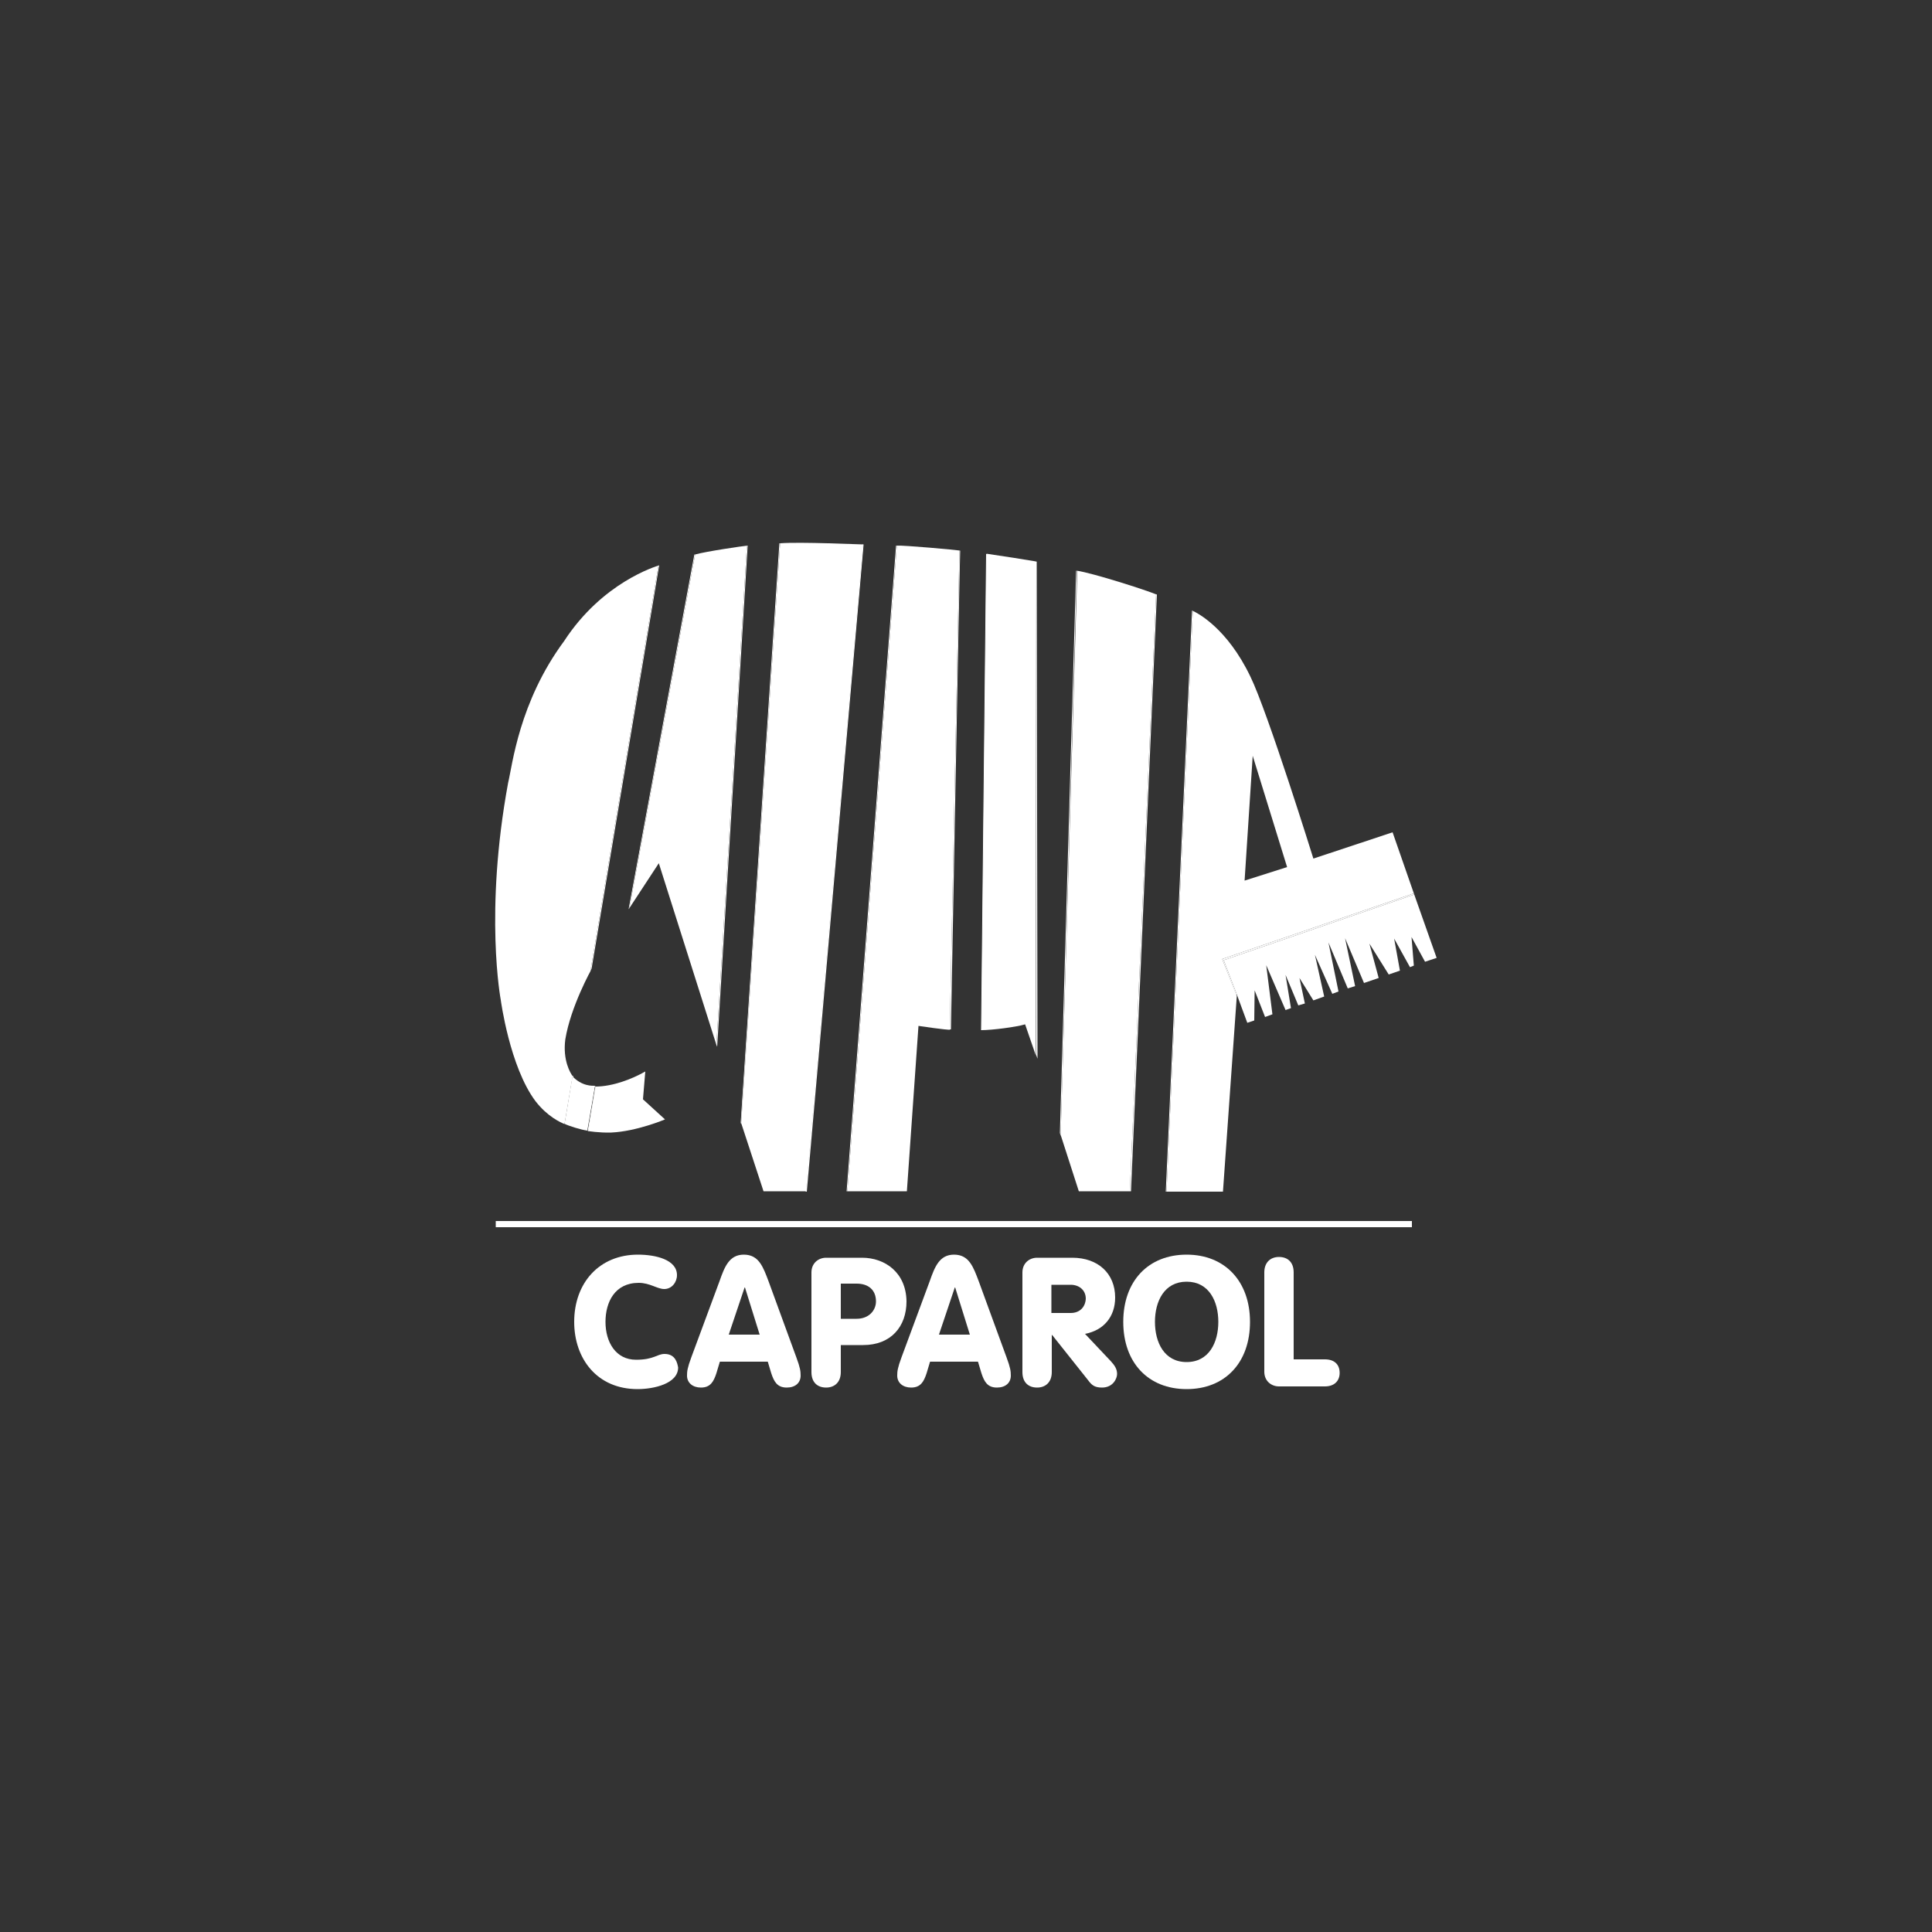
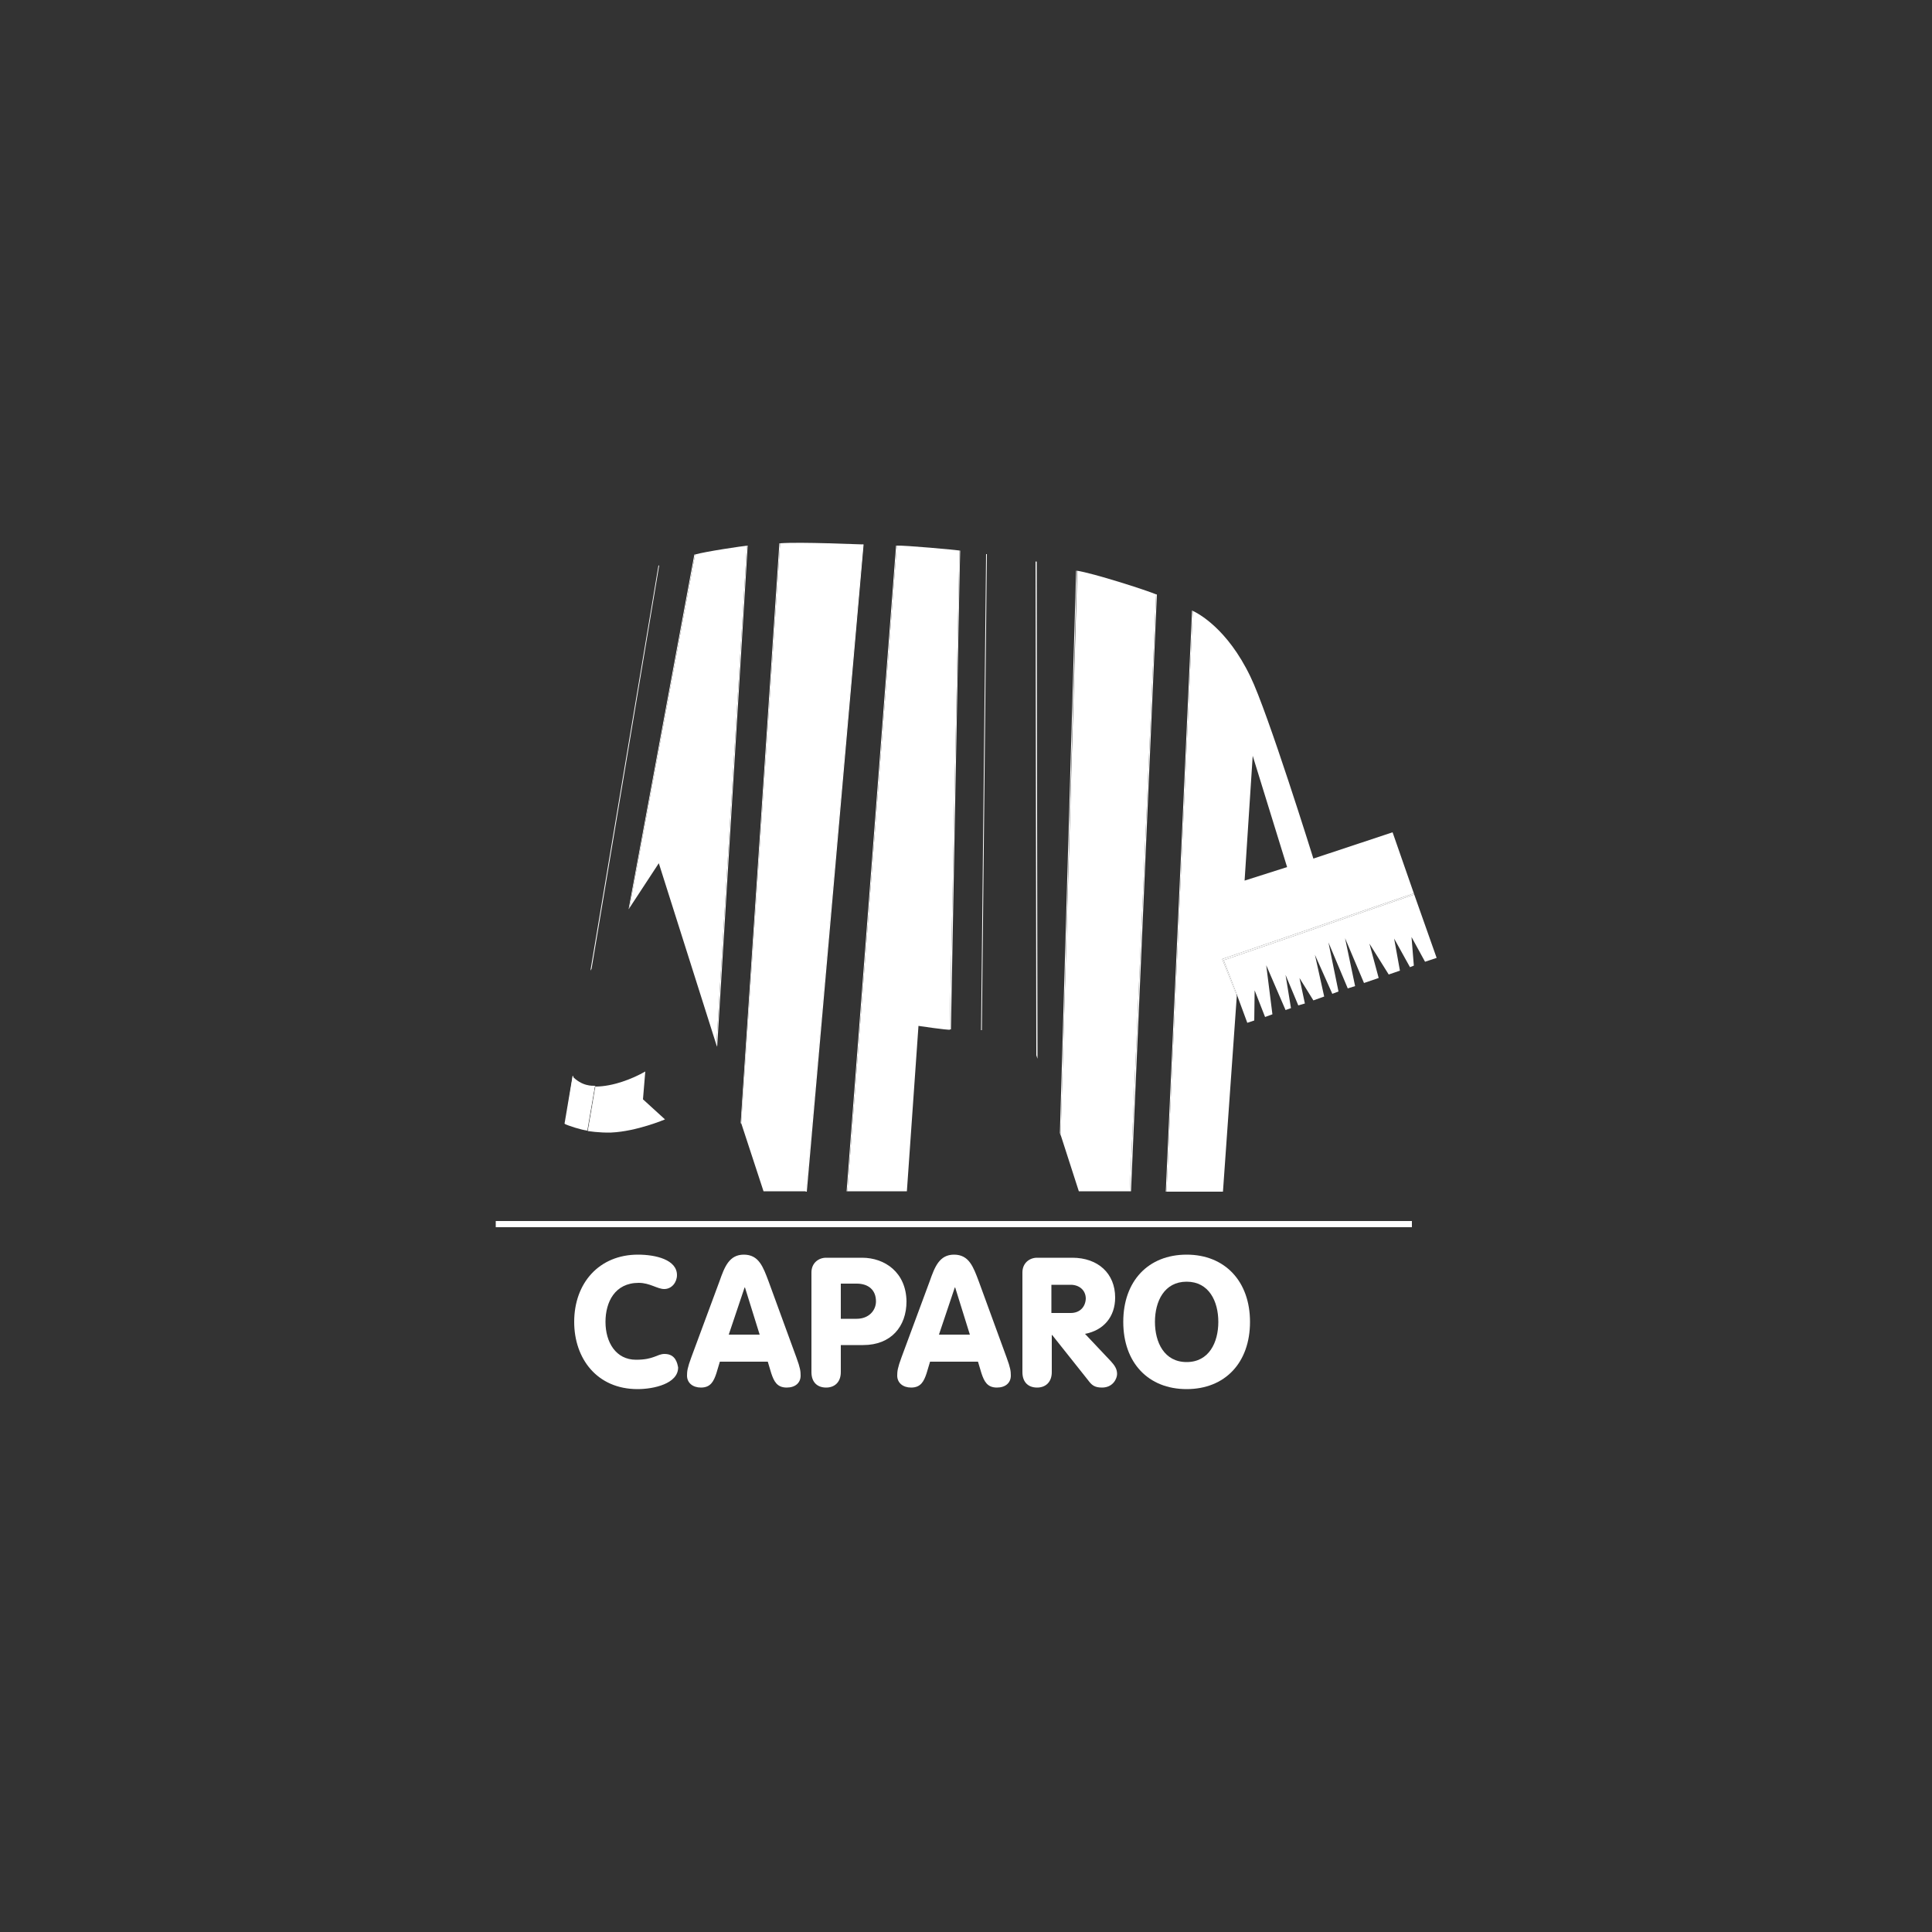
<svg xmlns="http://www.w3.org/2000/svg" version="1.1" id="Layer_1" x="0px" y="0px" viewBox="0 0 500 500" style="enable-background:new 0 0 500 500;" xml:space="preserve">
  <rect x="0" y="0" width="500" height="500" fill="#333333" stroke="none" />
  <style type="text/css">
	.st0{fill:#FFFFFF;}
	.st1{fill:none;}
</style>
  <g>
    <path class="st0" d="M193.5,141.2c-0.1,0-0.1,0-0.2,0l-7.9,129.2l0.2,0.5L193.5,141.2z" />
    <path class="st0" d="M179.9,143.5c-0.1,0-0.1,0-0.2,0l-17,91.7l0.2-0.3L179.9,143.5z" />
    <path class="st0" d="M170.6,146.3c-0.1,0-0.1,0.1-0.2,0.1l-17.6,104.8l0.3-0.5L170.6,146.3C170.7,146.3,170.7,146.3,170.6,146.3z" />
    <path class="st0" d="M231.9,141.2l-12.8,167.1h0.2l12.8-167.1C232.1,141.2,232,141.2,231.9,141.2z" />
    <path class="st0" d="M146.1,290.8c0.2,0.1,0.3,0.1,0.3,0.1l2-12.3c0,0-0.1-0.1-0.2-0.2c0,0,0,0,0,0L146.1,290.8z" />
    <path class="st0" d="M223.5,140.9C223.5,140.9,223.5,140.9,223.5,140.9c-0.1,0-0.2,0-0.2,0l-14.8,167.5h0.3L223.5,140.9z" />
    <path class="st0" d="M248.3,142.5l-2.5,123.9c0.1,0,0.2,0,0.3,0c0-0.1,2.3-123.8,2.4-124C248.5,142.6,248.4,142.6,248.3,142.5z" />
    <path class="st0" d="M201.9,140.6c-0.1,0-0.2,0-0.2,0l-10,149.8l0.1,0.5L201.9,140.6z" />
    <path class="st0" d="M152.1,292.7c0.1,0,0.1,0,0.2,0c0,0,1.8-11.1,1.9-11.6c0,0-0.1,0-0.1,0L152.1,292.7z" />
    <polygon class="st0" points="366,231.5 365.9,231.2 316.3,248.2 319.9,257.5 320.1,257.4 316.7,248.5  " />
    <path class="st0" d="M308.7,158.1C308.7,158.1,308.7,158.1,308.7,158.1c-0.2-0.1-0.2-0.1-0.2-0.1l-6.8,150.4l0.2,0L308.7,158.1z" />
    <path class="st0" d="M299.4,153.9C299.4,153.9,299.4,153.9,299.4,153.9c-0.1-0.1-0.2-0.1-0.2-0.1l-6.8,154.5h0.3L299.4,153.9z" />
    <path class="st0" d="M268.1,145.3c0,0-0.1,0-0.1,0l0.2,127.8l0.3,0.9l-0.2-128.7C268.2,145.4,268.2,145.4,268.1,145.3z" />
    <path class="st0" d="M278.7,147.7C278.7,147.7,278.7,147.7,278.7,147.7c-0.1,0-0.2,0-0.2,0l-4.2,145.5l0.2,0.7L278.7,147.7z" />
    <path class="st0" d="M255.2,143.4l-1.3,123.2c0.1,0,0.1,0,0.2,0l1.3-123.2C255.3,143.4,255.2,143.4,255.2,143.4z" />
    <polygon class="st0" points="371.8,247.9 365.9,231.2 365.9,231.2 366,231.5 316.7,248.5 320.1,257.4 320.1,257.4 322.8,264.7    324.6,264.1 324.7,256.3 327.4,263.2 329.3,262.5 327.7,249.8 332.7,261.4 334.1,260.9 332.7,252.3 336,260.2 337.7,259.7    336.3,253.1 339.9,258.9 342.7,257.9 340.3,247.1 344.8,257.2 346.4,256.6 343.8,243.9 348.8,255.8 350.7,255.2 348.1,242.8    353,254.4 356.8,253.1 354.4,244.2 359.4,252.2 362.3,251.2 360.8,242.9 364.9,250.3 365.9,249.9 365.3,242.5 368.8,248.9  " />
    <path class="st0" d="M146.3,290.9c0,0-0.1,0-0.3-0.1c1.2,0.6,4.4,1.6,6,1.8l2-11.6c0,0,0.1,0,0.1,0c0,0,0,0,0,0   c-0.8,0-3.5,0.2-6.1-2.6c0.1,0.1,0.2,0.2,0.2,0.2L146.3,290.9z" />
    <g>
-       <path class="st1" d="M277.1,332.5h-5v7.3h5c2.5,0,3.9-1.6,3.9-3.7C280.9,333.9,279.2,332.5,277.1,332.5z" />
+       <path class="st1" d="M277.1,332.5h-5v7.3h5c2.5,0,3.9-1.6,3.9-3.7C280.9,333.9,279.2,332.5,277.1,332.5" />
      <polygon class="st1" points="247.1,333.2 243,345.4 251,345.4 247.2,333.2   " />
      <polygon class="st1" points="192.6,333.2 188.6,345.4 196.5,345.4 192.7,333.2   " />
      <path class="st1" d="M221.7,332.2h-4.1v9.1h4.1c3.2,0,5-2.2,5-4.5C226.7,333.8,224.7,332.2,221.7,332.2z" />
      <path class="st0" d="M172,350.4c-2,0-2.7,1.5-7.4,1.5c-5.2,0-7.9-4.5-7.9-9.8c0-5.1,2.4-10.1,8.6-10.1c2.9,0,4.8,1.6,6.6,1.6    c2,0,3.3-1.8,3.3-3.6c0-4-5.5-5.3-10.1-5.3c-10,0-16.5,7.3-16.5,17.4c0,9.5,5.9,17.4,16.4,17.4c4.2,0,10.5-1.4,10.5-5.6    C175.3,352.9,174.9,350.4,172,350.4z" />
      <path class="st0" d="M198.9,331.6c-1.4-3.7-2.5-6.9-6.4-6.9c-3.8,0-5,3.2-6.3,6.9l-7.3,19.7c-1,2.7-1.1,3.6-1.1,4.7    c0,1.9,1.5,3.1,3.6,3.1c2.5,0,3.3-1.6,4-3.7l0.9-3h12.4l0.9,3c0.7,2.1,1.5,3.7,4,3.7c2.2,0,3.6-1.2,3.6-3.1c0-1.1-0.1-2-1.1-4.7    L198.9,331.6z M188.6,345.4l4.1-12.2h0.1l3.8,12.2H188.6z" />
      <path class="st0" d="M223.1,325.5h-9.3c-2,0-3.8,1.4-3.8,3.8v25.8c0,2.7,1.6,4,3.8,4c2.2,0,3.8-1.4,3.8-4v-7h5.8    c7.2,0,11.2-4.8,11.2-11.3C234.5,329.3,229,325.5,223.1,325.5z M221.7,341.3h-4.1v-9.1h4.1c3,0,5,1.6,5,4.6    C226.7,339.1,224.9,341.3,221.7,341.3z" />
      <path class="st0" d="M253.3,331.6c-1.4-3.7-2.5-6.9-6.4-6.9c-3.8,0-5,3.2-6.3,6.9l-7.3,19.7c-1,2.7-1.1,3.6-1.1,4.7    c0,1.9,1.5,3.1,3.6,3.1c2.5,0,3.3-1.6,4-3.7l0.9-3h12.4l0.9,3c0.7,2.1,1.5,3.7,4,3.7c2.2,0,3.6-1.2,3.6-3.1c0-1.1-0.1-2-1.1-4.7    L253.3,331.6z M243,345.4l4.1-12.2h0.1l3.8,12.2H243z" />
      <path class="st0" d="M280.8,345.2c4.8-0.9,7.8-4.4,7.8-9.4c0-6.2-4.4-10.3-11.1-10.3h-9.1c-2,0-3.8,1.4-3.8,3.8v25.8    c0,2.7,1.6,4,3.8,4c2.2,0,3.8-1.4,3.8-4v-9.6h0.1l9.3,11.7c0.9,1.2,1.6,1.9,3.6,1.9c2.9,0,3.9-2.4,3.9-3.5c0-1.3-0.6-2.2-1.6-3.3    L280.8,345.2z M277.1,339.8h-5v-7.3h5c2.2,0,3.9,1.4,3.9,3.6C280.9,338.2,279.5,339.8,277.1,339.8z" />
      <path class="st0" d="M307.1,324.7c-9.9,0-16.4,6.8-16.4,17.4c0,10.6,6.5,17.4,16.4,17.4s16.4-6.8,16.4-17.4    C323.5,331.6,317,324.7,307.1,324.7z M307.1,352.5c-5.8,0-8.2-5.1-8.2-10.4c0-5.3,2.4-10.4,8.2-10.4c5.8,0,8.2,5.1,8.2,10.4    C315.3,347.4,312.9,352.5,307.1,352.5z" />
-       <path class="st0" d="M342.9,351.8h-8.1v-22.5c0-2.7-1.6-4-3.8-4c-2.2,0-3.8,1.4-3.8,4V355c0,2.4,1.8,3.8,3.8,3.8h11.9    c2.4,0,3.8-1.4,3.8-3.5C346.7,353.1,345.3,351.8,342.9,351.8z" />
    </g>
    <rect x="128.3" y="316" class="st0" width="237.1" height="1.6" />
    <path class="st0" d="M152.1,292.7L152.1,292.7c0,0,2.9,0.5,6.1,0.4c6.6-0.3,13.9-3.4,13.9-3.4l-5.7-5.2l0.6-7.2   c-3.3,1.9-8.4,3.9-12.9,3.9c-0.1,0.5-1.9,11.6-1.9,11.6C152.3,292.7,152.2,292.7,152.1,292.7z" />
-     <path class="st0" d="M170.4,146.4c0.1,0,0.1-0.1,0.2-0.1c-0.9,0.3-14.7,4.4-24.6,19.6c-11.7,15.8-13.4,32.2-14.5,36.7   c-6.2,33.6-1.9,56.2-1.9,56.2s2.3,17.3,9,26.2c3.1,4,6.5,5.5,7.5,5.9l2.1-12.4c0,0,0,0,0,0c-0.6-0.8-2.6-4.1-1.9-9.5   c1.4-8.6,6.8-18.2,6.8-18.2l0,0l-0.3,0.5L170.4,146.4z" />
    <path class="st0" d="M193.5,141.2L193.5,141.2c-1.2,0.1-10.8,1.5-13.6,2.3l-17,91.4l-0.2,0.3l0,0.1l7.8-11.9l14.9,47l7.9-129.2   C193.4,141.2,193.4,141.2,193.5,141.2z" />
    <path class="st0" d="M223.5,140.9c-1.3,0-16.2-0.7-21.6-0.3l-10.1,150.2l-0.1-0.5l0,0l5.9,18h11l14.8-167.5   C223.3,140.9,223.4,140.9,223.5,140.9z" />
    <path class="st0" d="M248.3,142.5c0,0,0.1,0,0.3,0c0,0,0,0,0,0c-1.4-0.2-14.3-1.4-16.7-1.3l0,0c0.1,0,0.2,0,0.2,0l-12.8,167.1h15.4   l3-42.8c0,0,7.3,1.1,8.4,1c0,0,0,0,0,0c-0.1,0-0.2,0-0.3,0L248.3,142.5z" />
-     <path class="st0" d="M268,145.3c0,0,0.1,0,0.1,0c-1-0.2-9.9-1.6-12.8-2L254,266.6c2.7,0,9-0.8,11.3-1.5l3.1,9v0l-0.3-0.9L268,145.3   z" />
    <path class="st0" d="M299.4,153.9c-2.8-1.2-16.6-5.6-20.7-6.2c0,0,0.1,0,0.1,0l-4.3,146.1l-0.2-0.7l0,0l4.9,15.2h13.2l6.8-154.5   C299.2,153.9,299.3,153.9,299.4,153.9z" />
    <path class="st0" d="M316.3,248.2l49.6-17l-5.5-15.8l-20.5,6.8c0,0-11.8-37.9-16.3-47.1c-6-12.5-13.6-16.4-14.9-17c0,0,0,0,0,0   l-6.8,150.3l-0.2,0l0,0h14.8l3.6-50.9l0,0l-0.1,0.1L316.3,248.2z M324.2,195.6l8.9,28.8l-11,3.5L324.2,195.6z" />
  </g>
</svg>